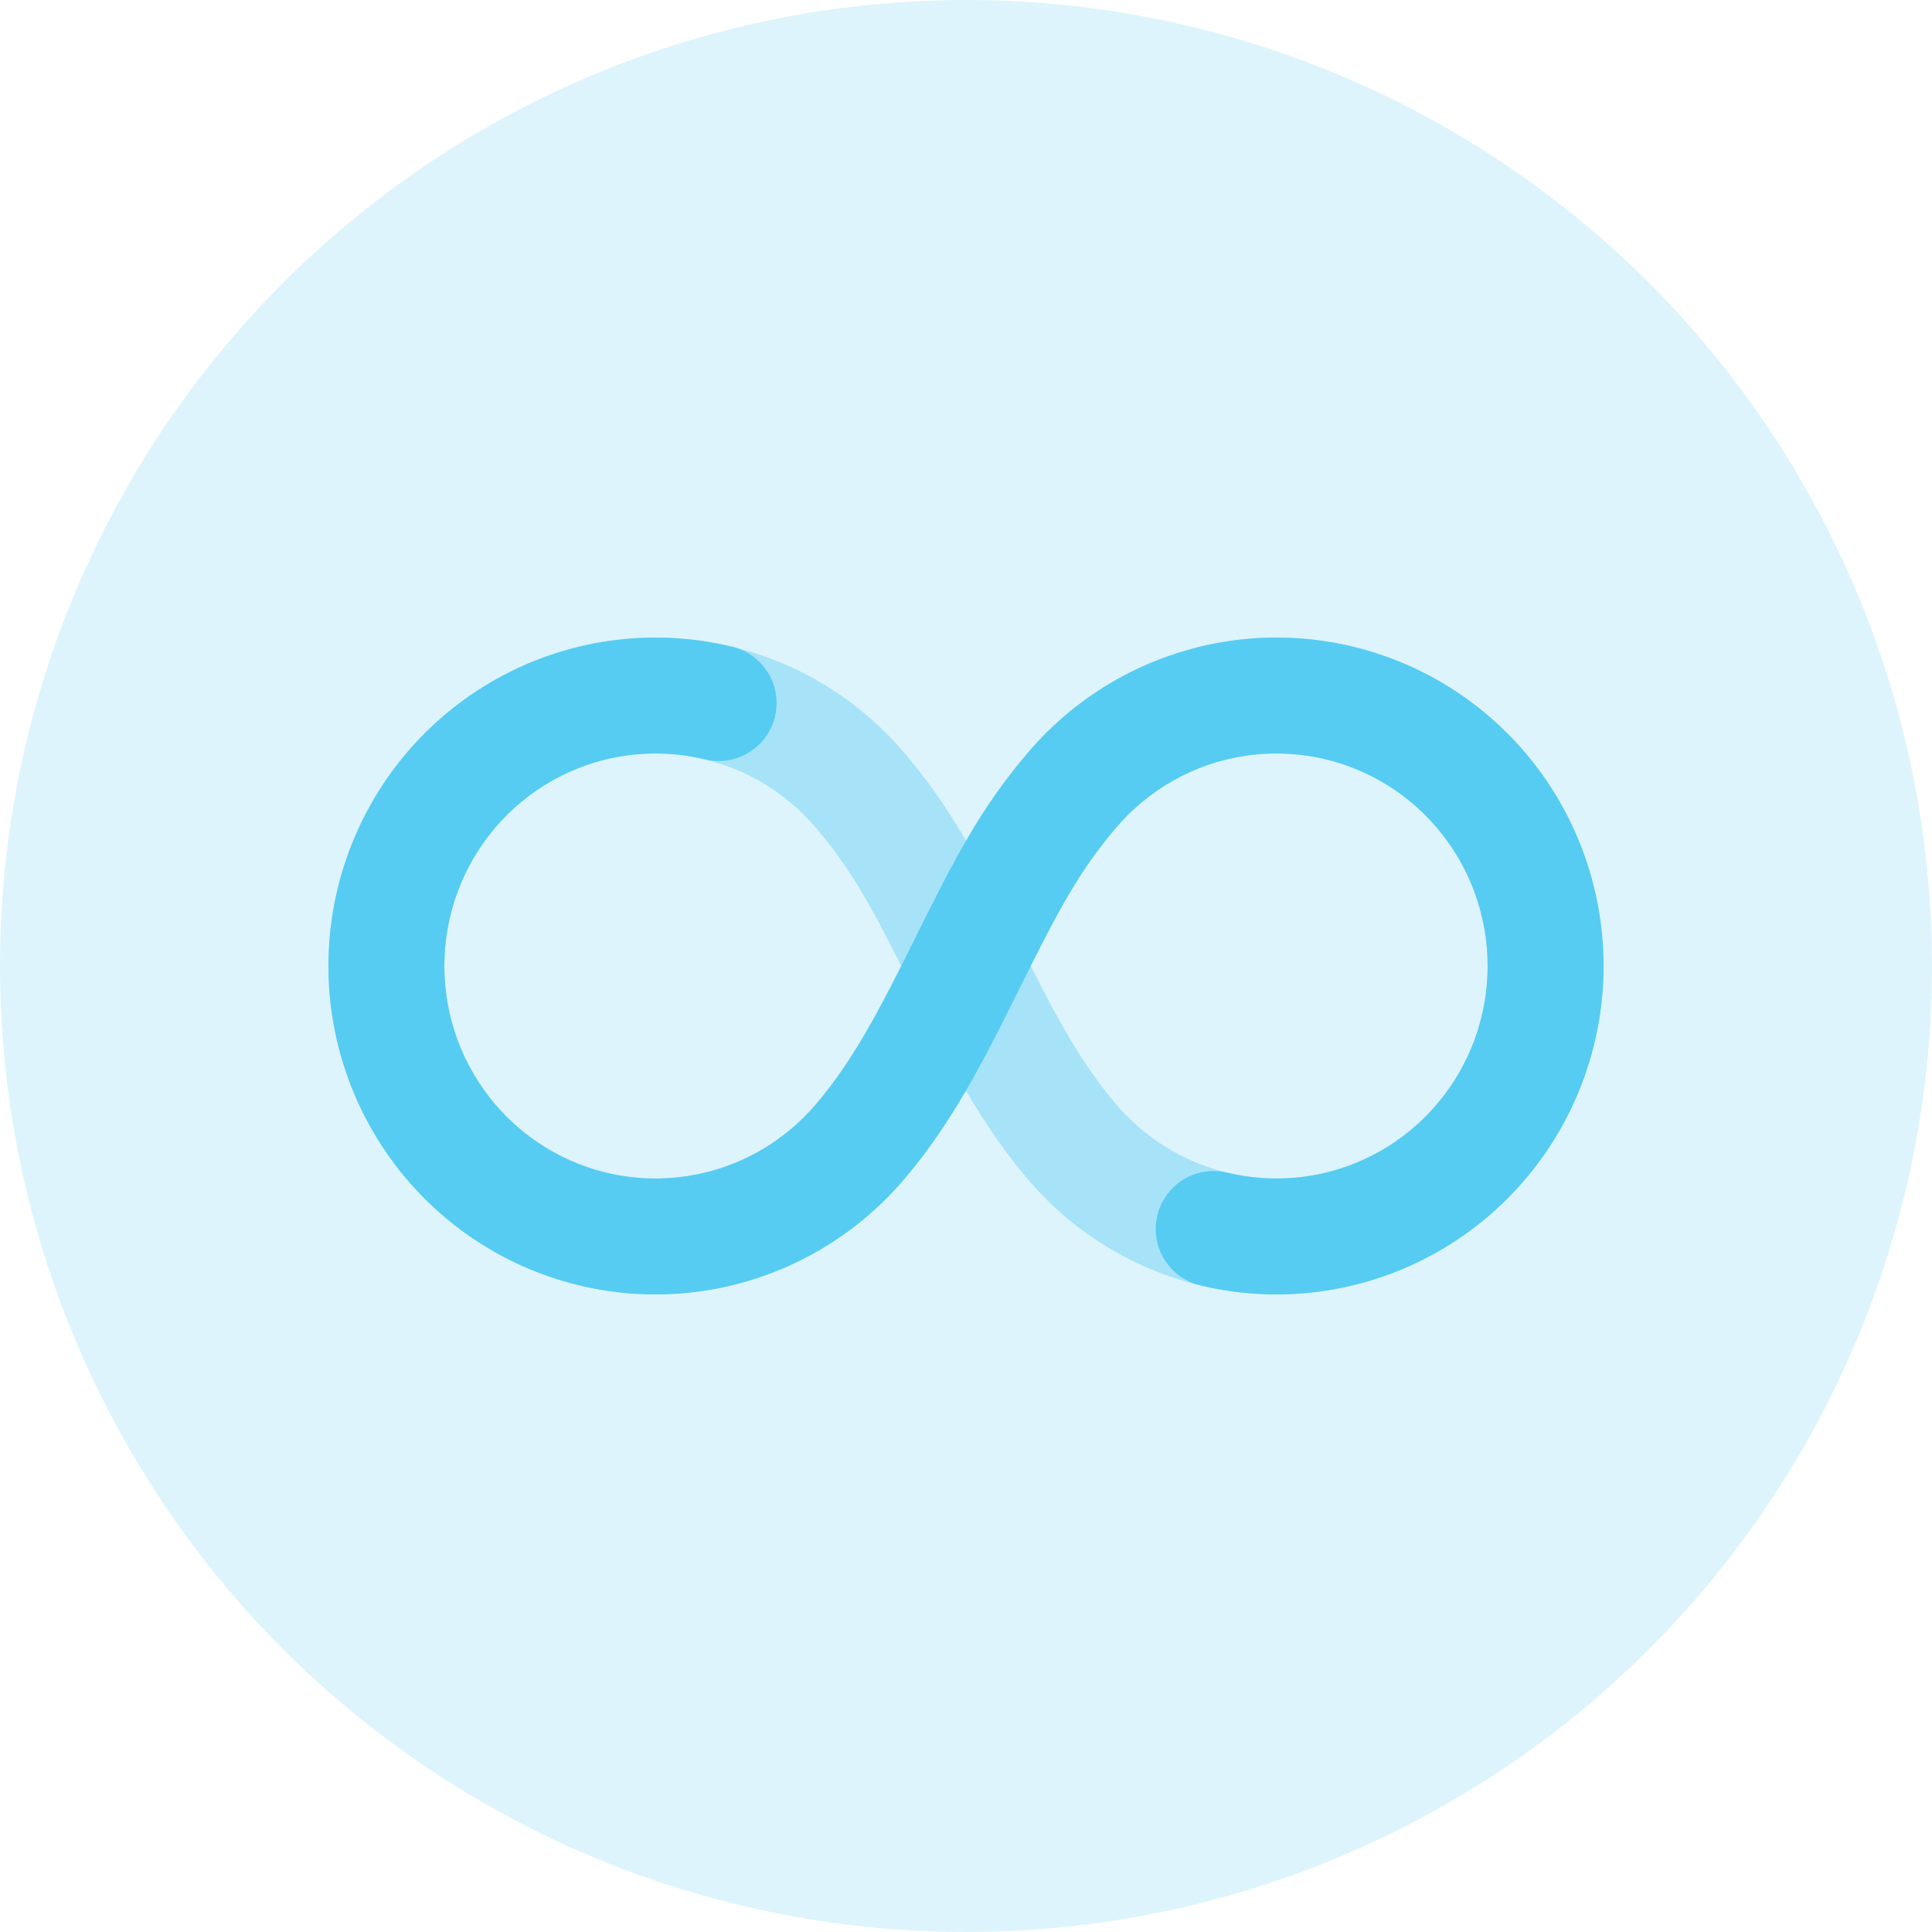
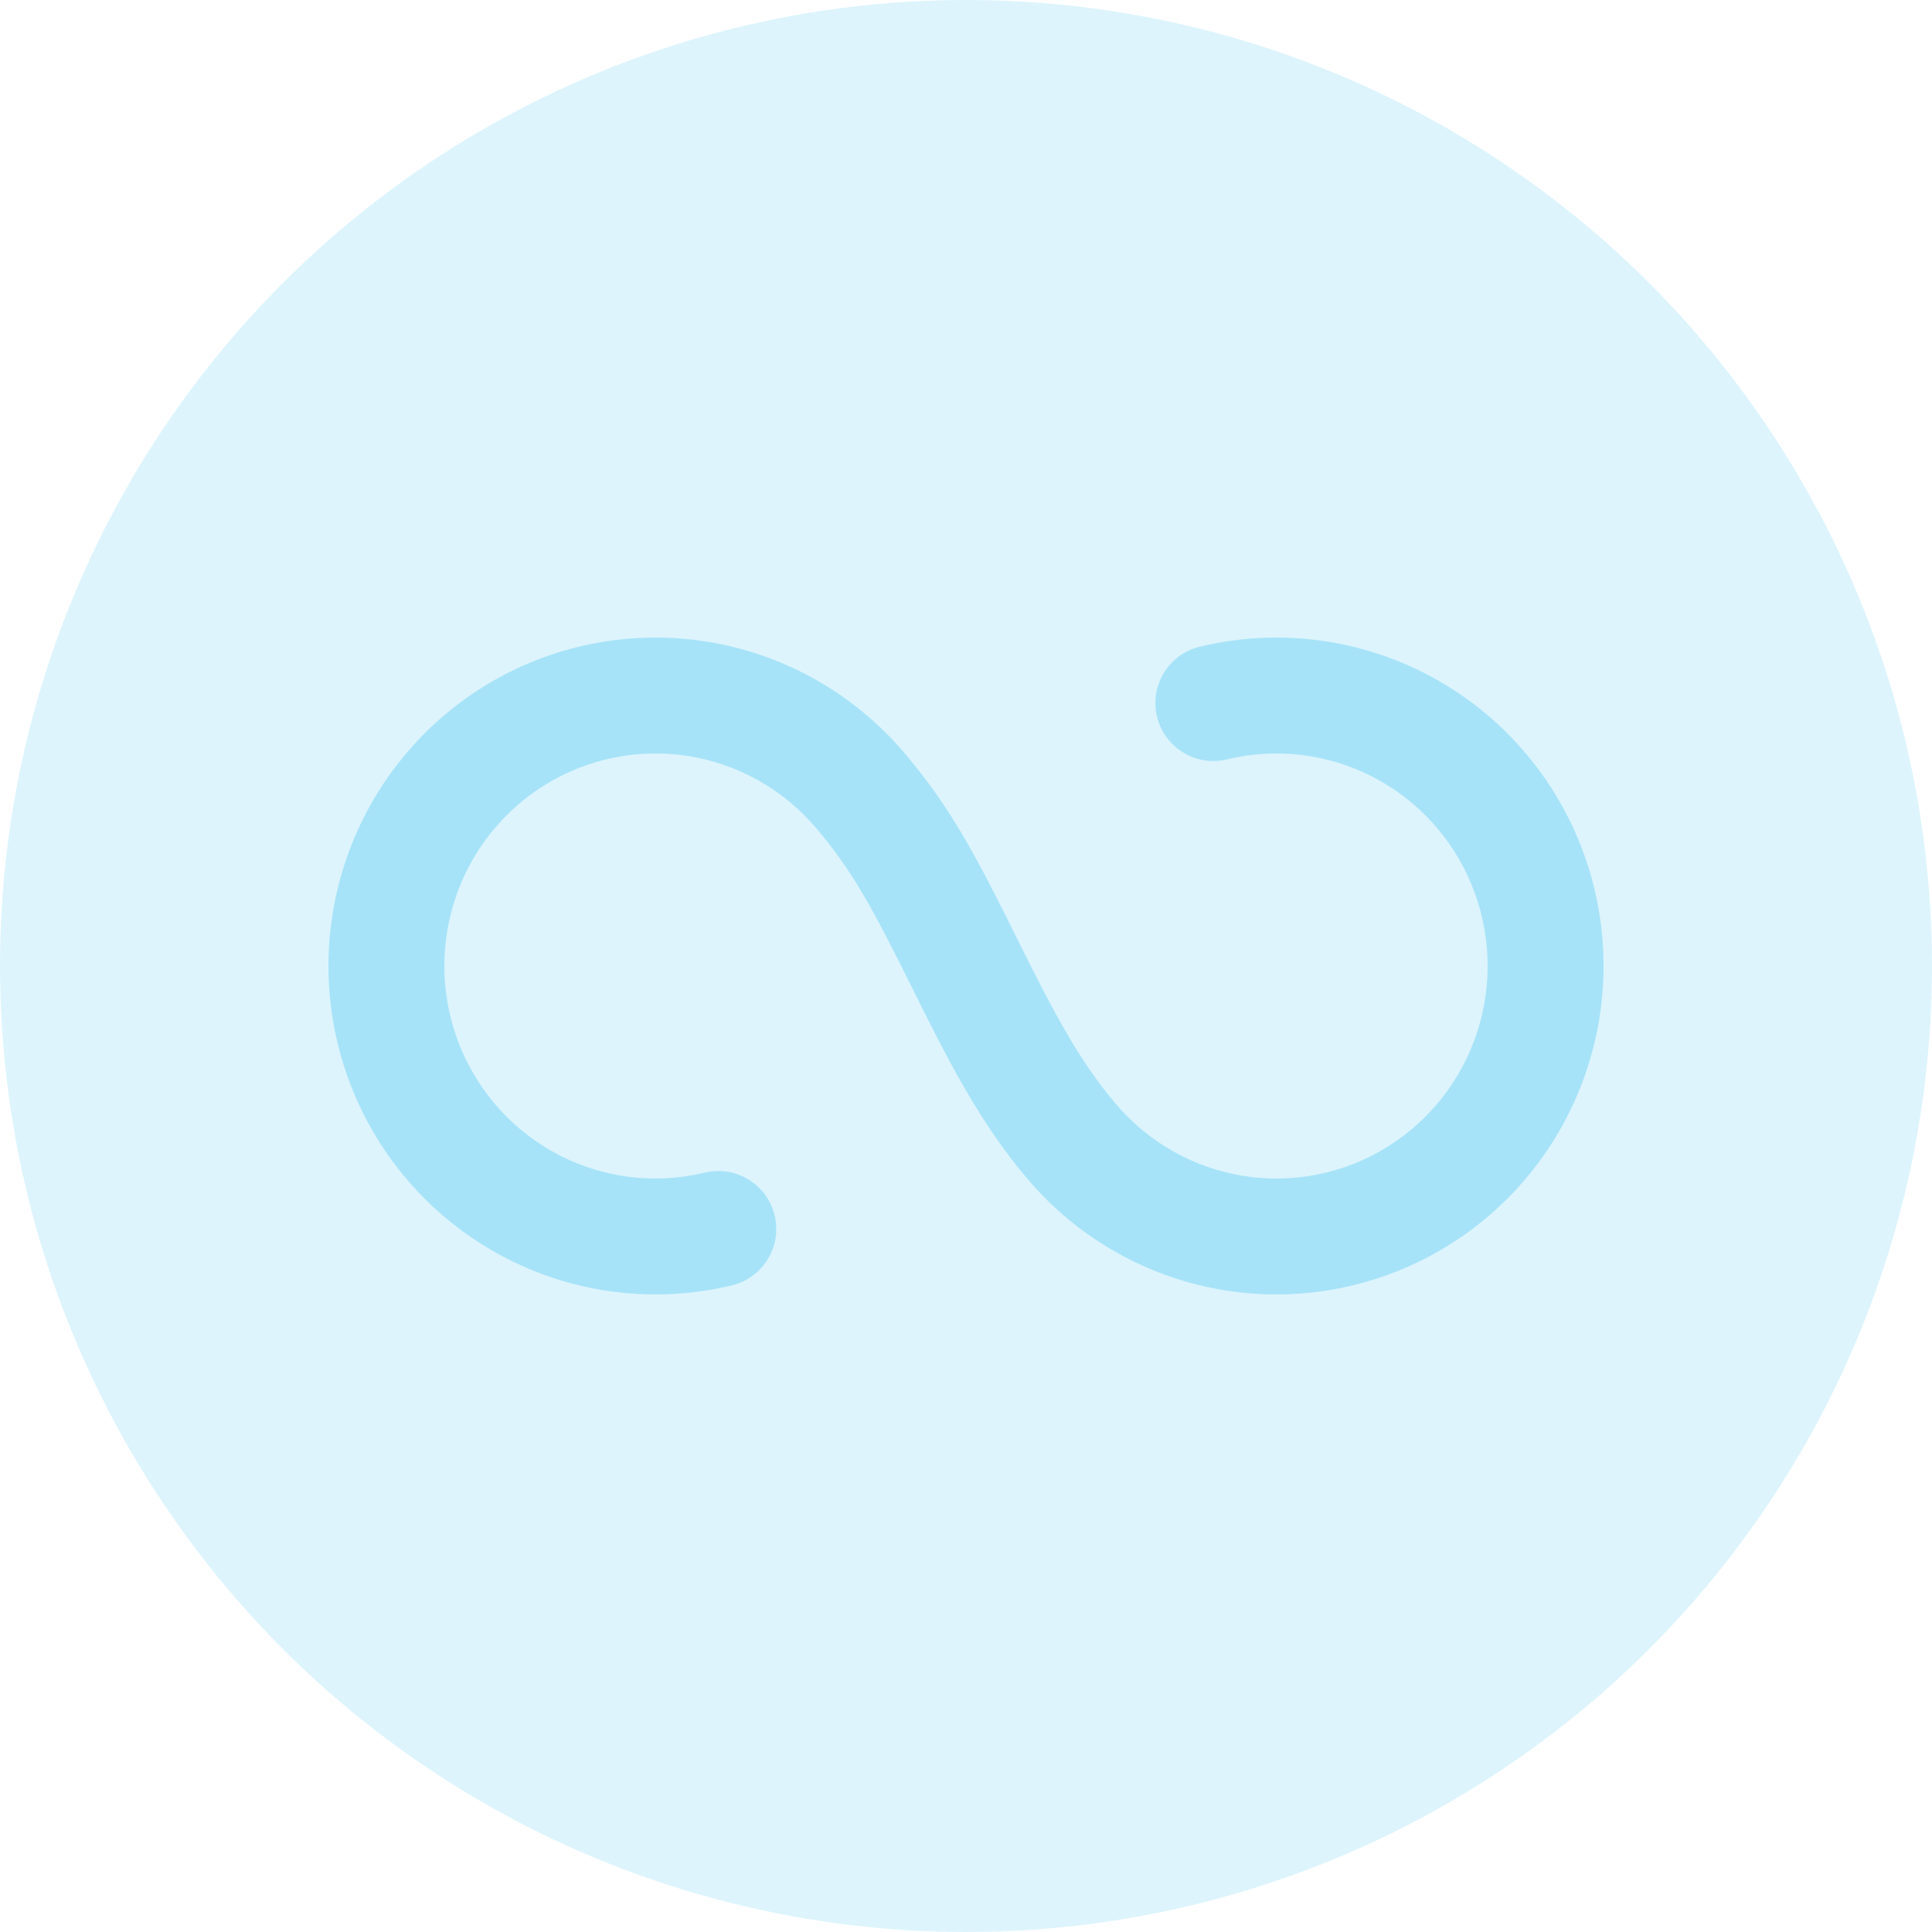
<svg xmlns="http://www.w3.org/2000/svg" width="50" height="50" viewBox="0 0 50 50" fill="none">
  <circle opacity="0.2" cx="25" cy="25" r="25" fill="#56CCF2" />
  <path opacity="0.4" d="M25 25L23.656 25.666V25.666L25 25ZM31.949 31.914L32.184 30.433L31.949 31.914ZM36.678 30.967L35.89 29.69H35.89L36.678 30.967ZM39.661 27.159L38.233 26.698H38.233L39.661 27.159ZM39.468 22.316L40.854 21.743H40.854L39.468 22.316ZM31.756 19.653C30.95 19.848 30.14 19.354 29.944 18.549C29.749 17.744 30.243 16.933 31.048 16.738L31.756 19.653ZM22.26 20.454L21.117 21.425V21.425L22.26 20.454ZM18.054 18.086L17.818 19.567L18.054 18.086ZM13.325 19.032L14.112 20.309V20.309L13.325 19.032ZM10.341 22.837L8.914 22.375V22.375L10.341 22.837ZM10.53 27.679L11.917 27.107L11.917 27.107L10.53 27.679ZM13.803 31.237L14.486 29.902L13.803 31.237ZM18.238 30.348C19.044 30.154 19.854 30.649 20.048 31.455C20.242 32.26 19.747 33.07 18.942 33.265L18.238 30.348ZM26.344 24.334C27.28 26.223 27.94 27.466 28.884 28.576L26.598 30.518C25.387 29.093 24.583 27.538 23.656 25.666L26.344 24.334ZM28.884 28.576C29.73 29.571 30.9 30.229 32.184 30.433L31.713 33.396C29.72 33.079 27.907 32.058 26.598 30.518L28.884 28.576ZM32.184 30.433C33.467 30.637 34.782 30.374 35.89 29.69L37.465 32.243C35.746 33.303 33.706 33.712 31.713 33.396L32.184 30.433ZM35.89 29.69C36.999 29.006 37.831 27.946 38.233 26.698L41.088 27.619C40.468 29.543 39.184 31.184 37.465 32.243L35.89 29.69ZM38.233 26.698C38.635 25.451 38.581 24.099 38.081 22.888L40.854 21.743C41.626 23.611 41.709 25.695 41.088 27.619L38.233 26.698ZM38.081 22.888C37.581 21.678 36.668 20.688 35.509 20.096L36.873 17.424C38.671 18.342 40.082 19.875 40.854 21.743L38.081 22.888ZM35.509 20.096C34.349 19.503 33.019 19.347 31.756 19.653L31.048 16.738C33.01 16.262 35.075 16.506 36.873 17.424L35.509 20.096ZM23.656 25.666C22.585 23.503 22.062 22.538 21.117 21.425L23.403 19.483C24.611 20.904 25.273 22.171 26.344 24.334L23.656 25.666ZM21.117 21.425C20.271 20.43 19.101 19.772 17.818 19.567L18.29 16.605C20.282 16.922 22.095 17.943 23.403 19.483L21.117 21.425ZM17.818 19.567C16.535 19.363 15.221 19.626 14.112 20.309L12.539 17.754C14.258 16.696 16.297 16.288 18.29 16.605L17.818 19.567ZM14.112 20.309C13.003 20.992 12.171 22.051 11.768 23.298L8.914 22.375C9.535 20.452 10.82 18.813 12.539 17.754L14.112 20.309ZM11.768 23.298C11.365 24.545 11.418 25.896 11.917 27.107L9.143 28.25C8.373 26.382 8.292 24.299 8.914 22.375L11.768 23.298ZM11.917 27.107C12.416 28.318 13.328 29.309 14.486 29.902L13.119 32.572C11.322 31.652 9.913 30.119 9.143 28.25L11.917 27.107ZM14.486 29.902C15.645 30.495 16.975 30.653 18.238 30.348L18.942 33.265C16.98 33.738 14.915 33.492 13.119 32.572L14.486 29.902Z" fill="#56CCF2" />
-   <path d="M25 25L26.344 25.666V25.666L25 25ZM18.051 31.914L17.816 30.433L18.051 31.914ZM13.322 30.967L14.11 29.69H14.11L13.322 30.967ZM10.339 27.159L11.767 26.698H11.767L10.339 27.159ZM10.532 22.316L9.146 21.743H9.146L10.532 22.316ZM18.244 19.653C19.05 19.848 19.86 19.354 20.056 18.549C20.251 17.744 19.757 16.933 18.952 16.738L18.244 19.653ZM27.74 20.454L28.883 21.425V21.425L27.74 20.454ZM31.946 18.086L32.182 19.567L31.946 18.086ZM36.675 19.032L35.888 20.309V20.309L36.675 19.032ZM39.659 22.837L41.086 22.375V22.375L39.659 22.837ZM39.47 27.679L38.083 27.107L38.083 27.107L39.47 27.679ZM36.197 31.237L35.514 29.902L36.197 31.237ZM31.762 30.348C30.956 30.154 30.146 30.649 29.952 31.455C29.758 32.26 30.253 33.07 31.058 33.265L31.762 30.348ZM23.656 24.334C22.72 26.223 22.06 27.466 21.116 28.576L23.402 30.518C24.613 29.093 25.417 27.538 26.344 25.666L23.656 24.334ZM21.116 28.576C20.27 29.571 19.1 30.229 17.816 30.433L18.287 33.396C20.28 33.079 22.093 32.058 23.402 30.518L21.116 28.576ZM17.816 30.433C16.533 30.637 15.219 30.374 14.11 29.69L12.535 32.243C14.254 33.303 16.294 33.712 18.287 33.396L17.816 30.433ZM14.11 29.69C13.001 29.006 12.169 27.946 11.767 26.698L8.912 27.619C9.532 29.543 10.816 31.184 12.535 32.243L14.11 29.69ZM11.767 26.698C11.365 25.451 11.418 24.099 11.919 22.888L9.146 21.743C8.374 23.611 8.291 25.695 8.912 27.619L11.767 26.698ZM11.919 22.888C12.419 21.678 13.332 20.688 14.491 20.096L13.127 17.424C11.329 18.342 9.918 19.875 9.146 21.743L11.919 22.888ZM14.491 20.096C15.65 19.503 16.981 19.347 18.244 19.653L18.952 16.738C16.99 16.262 14.925 16.506 13.127 17.424L14.491 20.096ZM26.344 25.666C27.415 23.503 27.938 22.538 28.883 21.425L26.597 19.483C25.389 20.904 24.727 22.171 23.656 24.334L26.344 25.666ZM28.883 21.425C29.729 20.43 30.899 19.772 32.182 19.567L31.71 16.605C29.718 16.922 27.905 17.943 26.597 19.483L28.883 21.425ZM32.182 19.567C33.465 19.363 34.779 19.626 35.888 20.309L37.461 17.754C35.742 16.696 33.703 16.288 31.71 16.605L32.182 19.567ZM35.888 20.309C36.997 20.992 37.829 22.051 38.232 23.298L41.086 22.375C40.465 20.452 39.18 18.813 37.461 17.754L35.888 20.309ZM38.232 23.298C38.635 24.545 38.582 25.896 38.083 27.107L40.857 28.25C41.627 26.382 41.708 24.299 41.086 22.375L38.232 23.298ZM38.083 27.107C37.584 28.318 36.672 29.309 35.514 29.902L36.881 32.572C38.678 31.652 40.087 30.119 40.857 28.25L38.083 27.107ZM35.514 29.902C34.355 30.495 33.025 30.653 31.762 30.348L31.058 33.265C33.02 33.738 35.085 33.492 36.881 32.572L35.514 29.902Z" fill="#56CCF2" />
</svg>